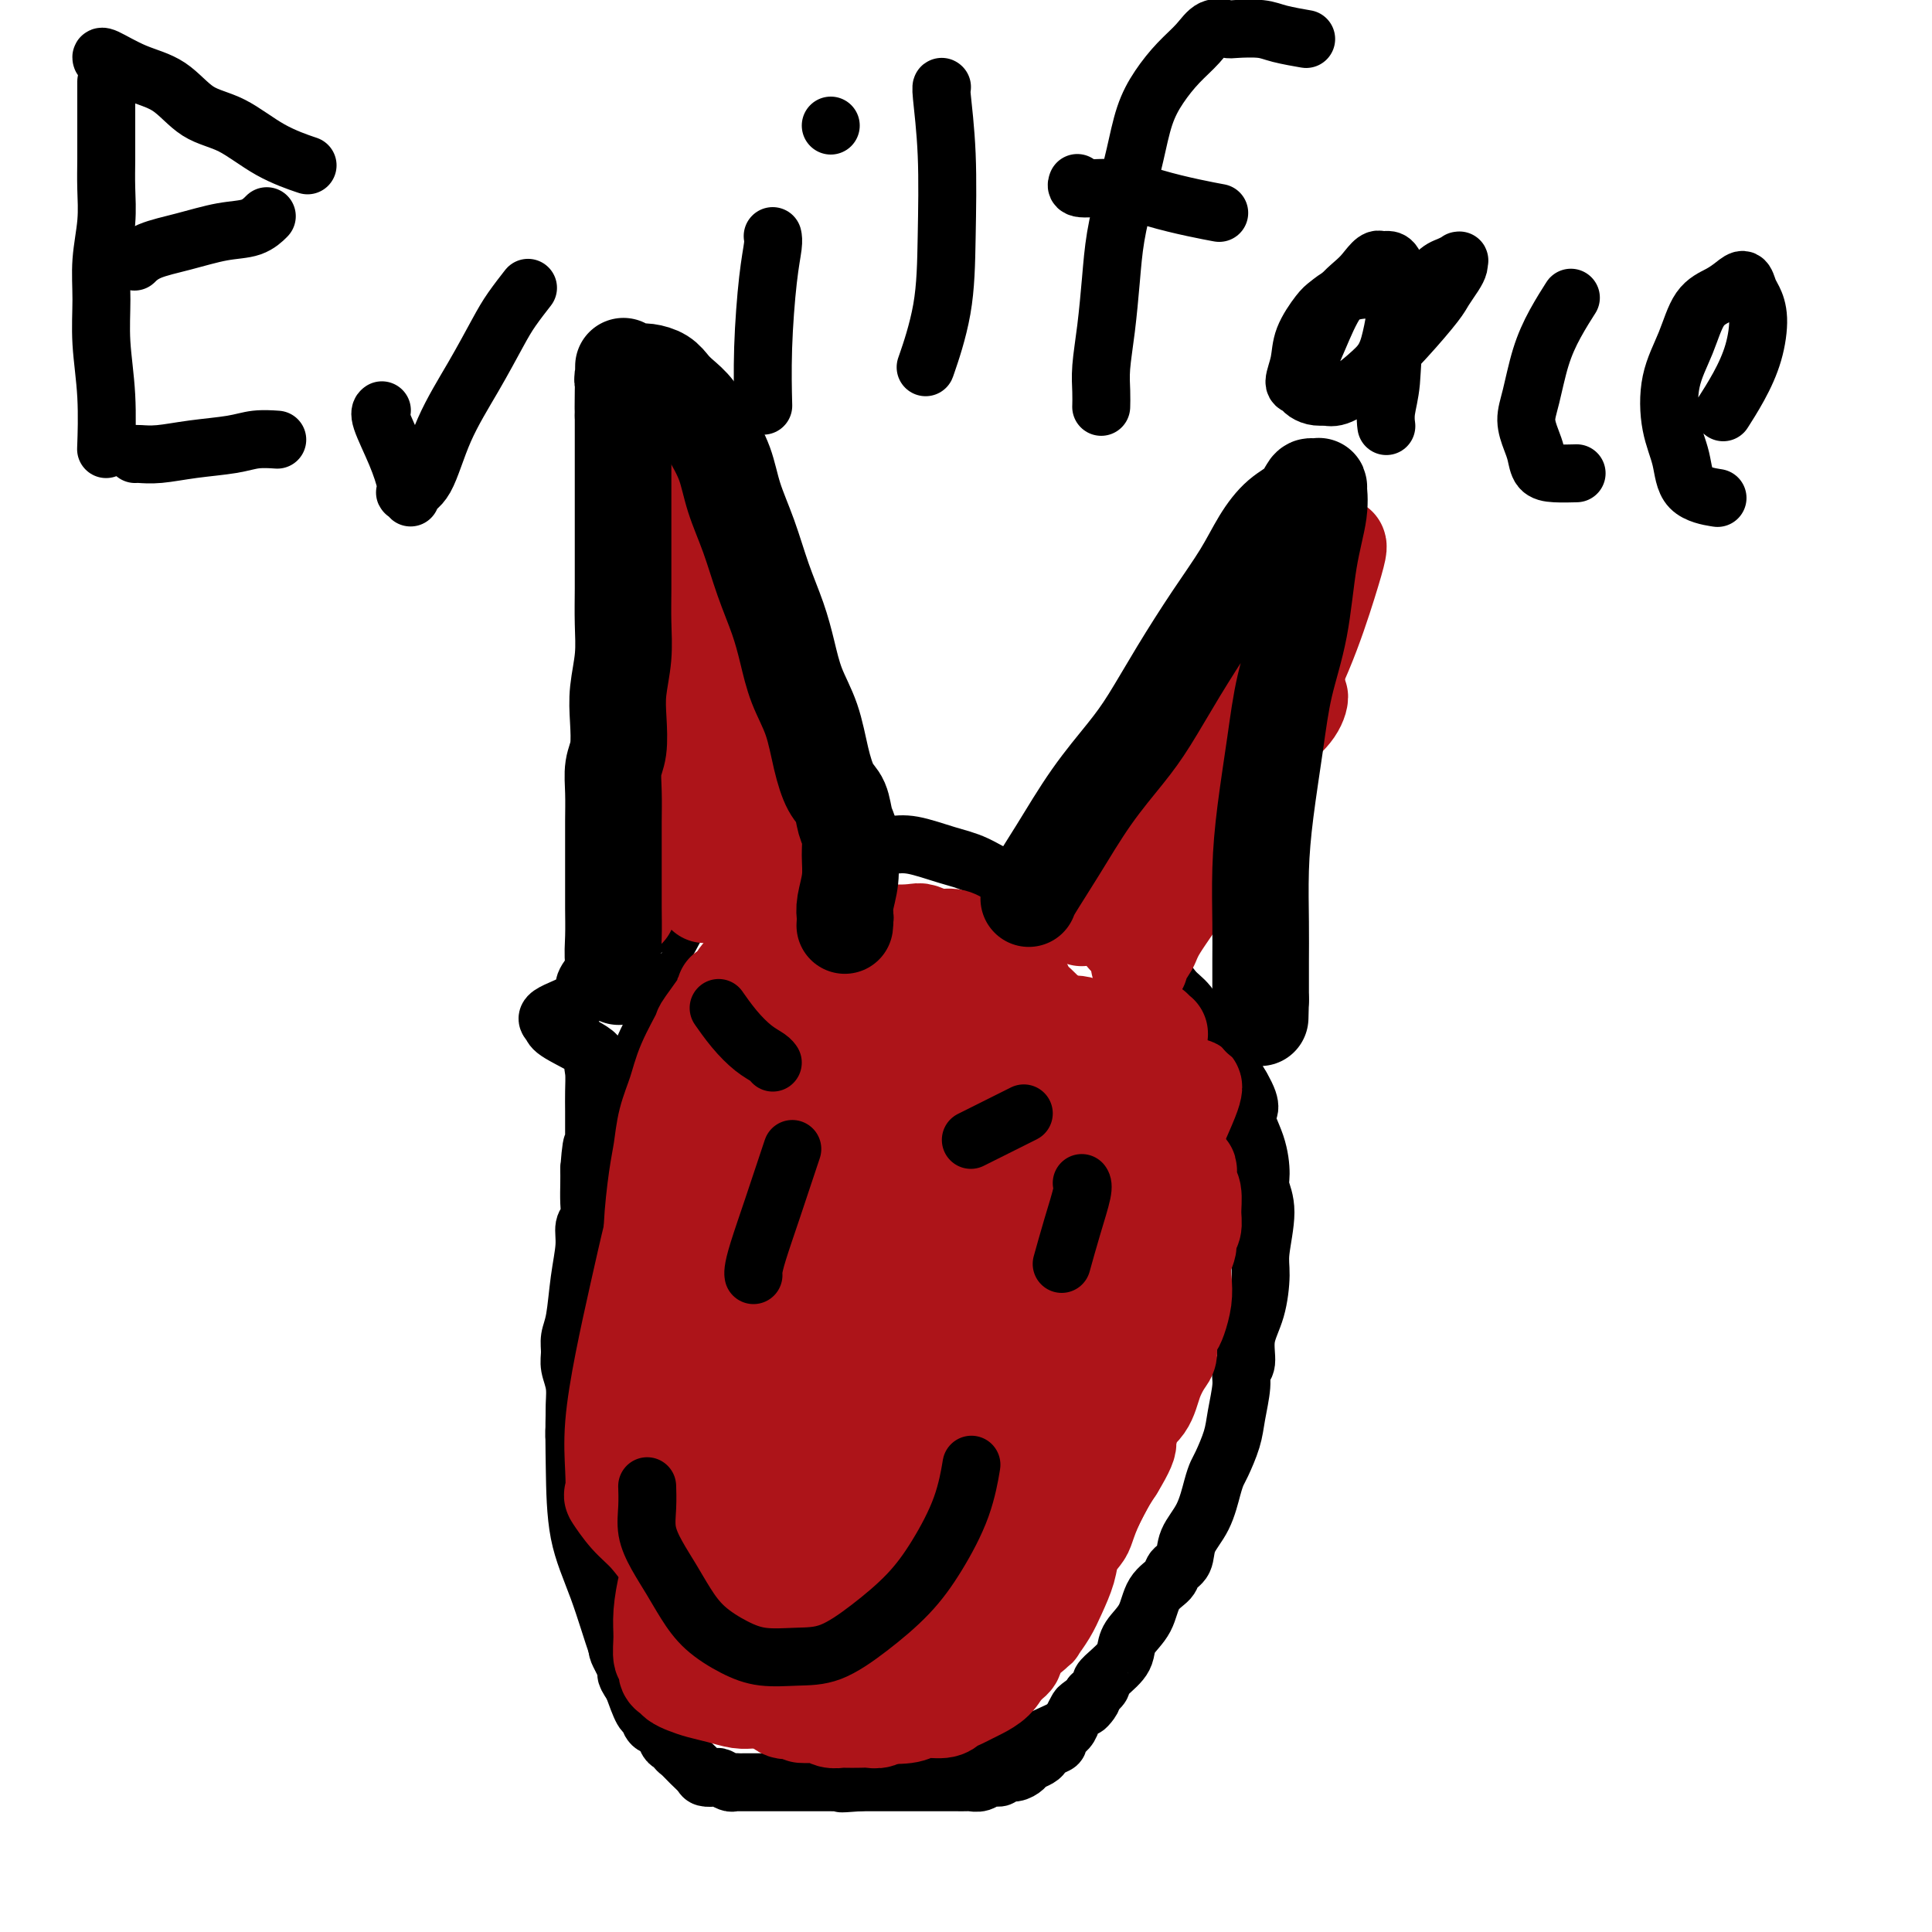
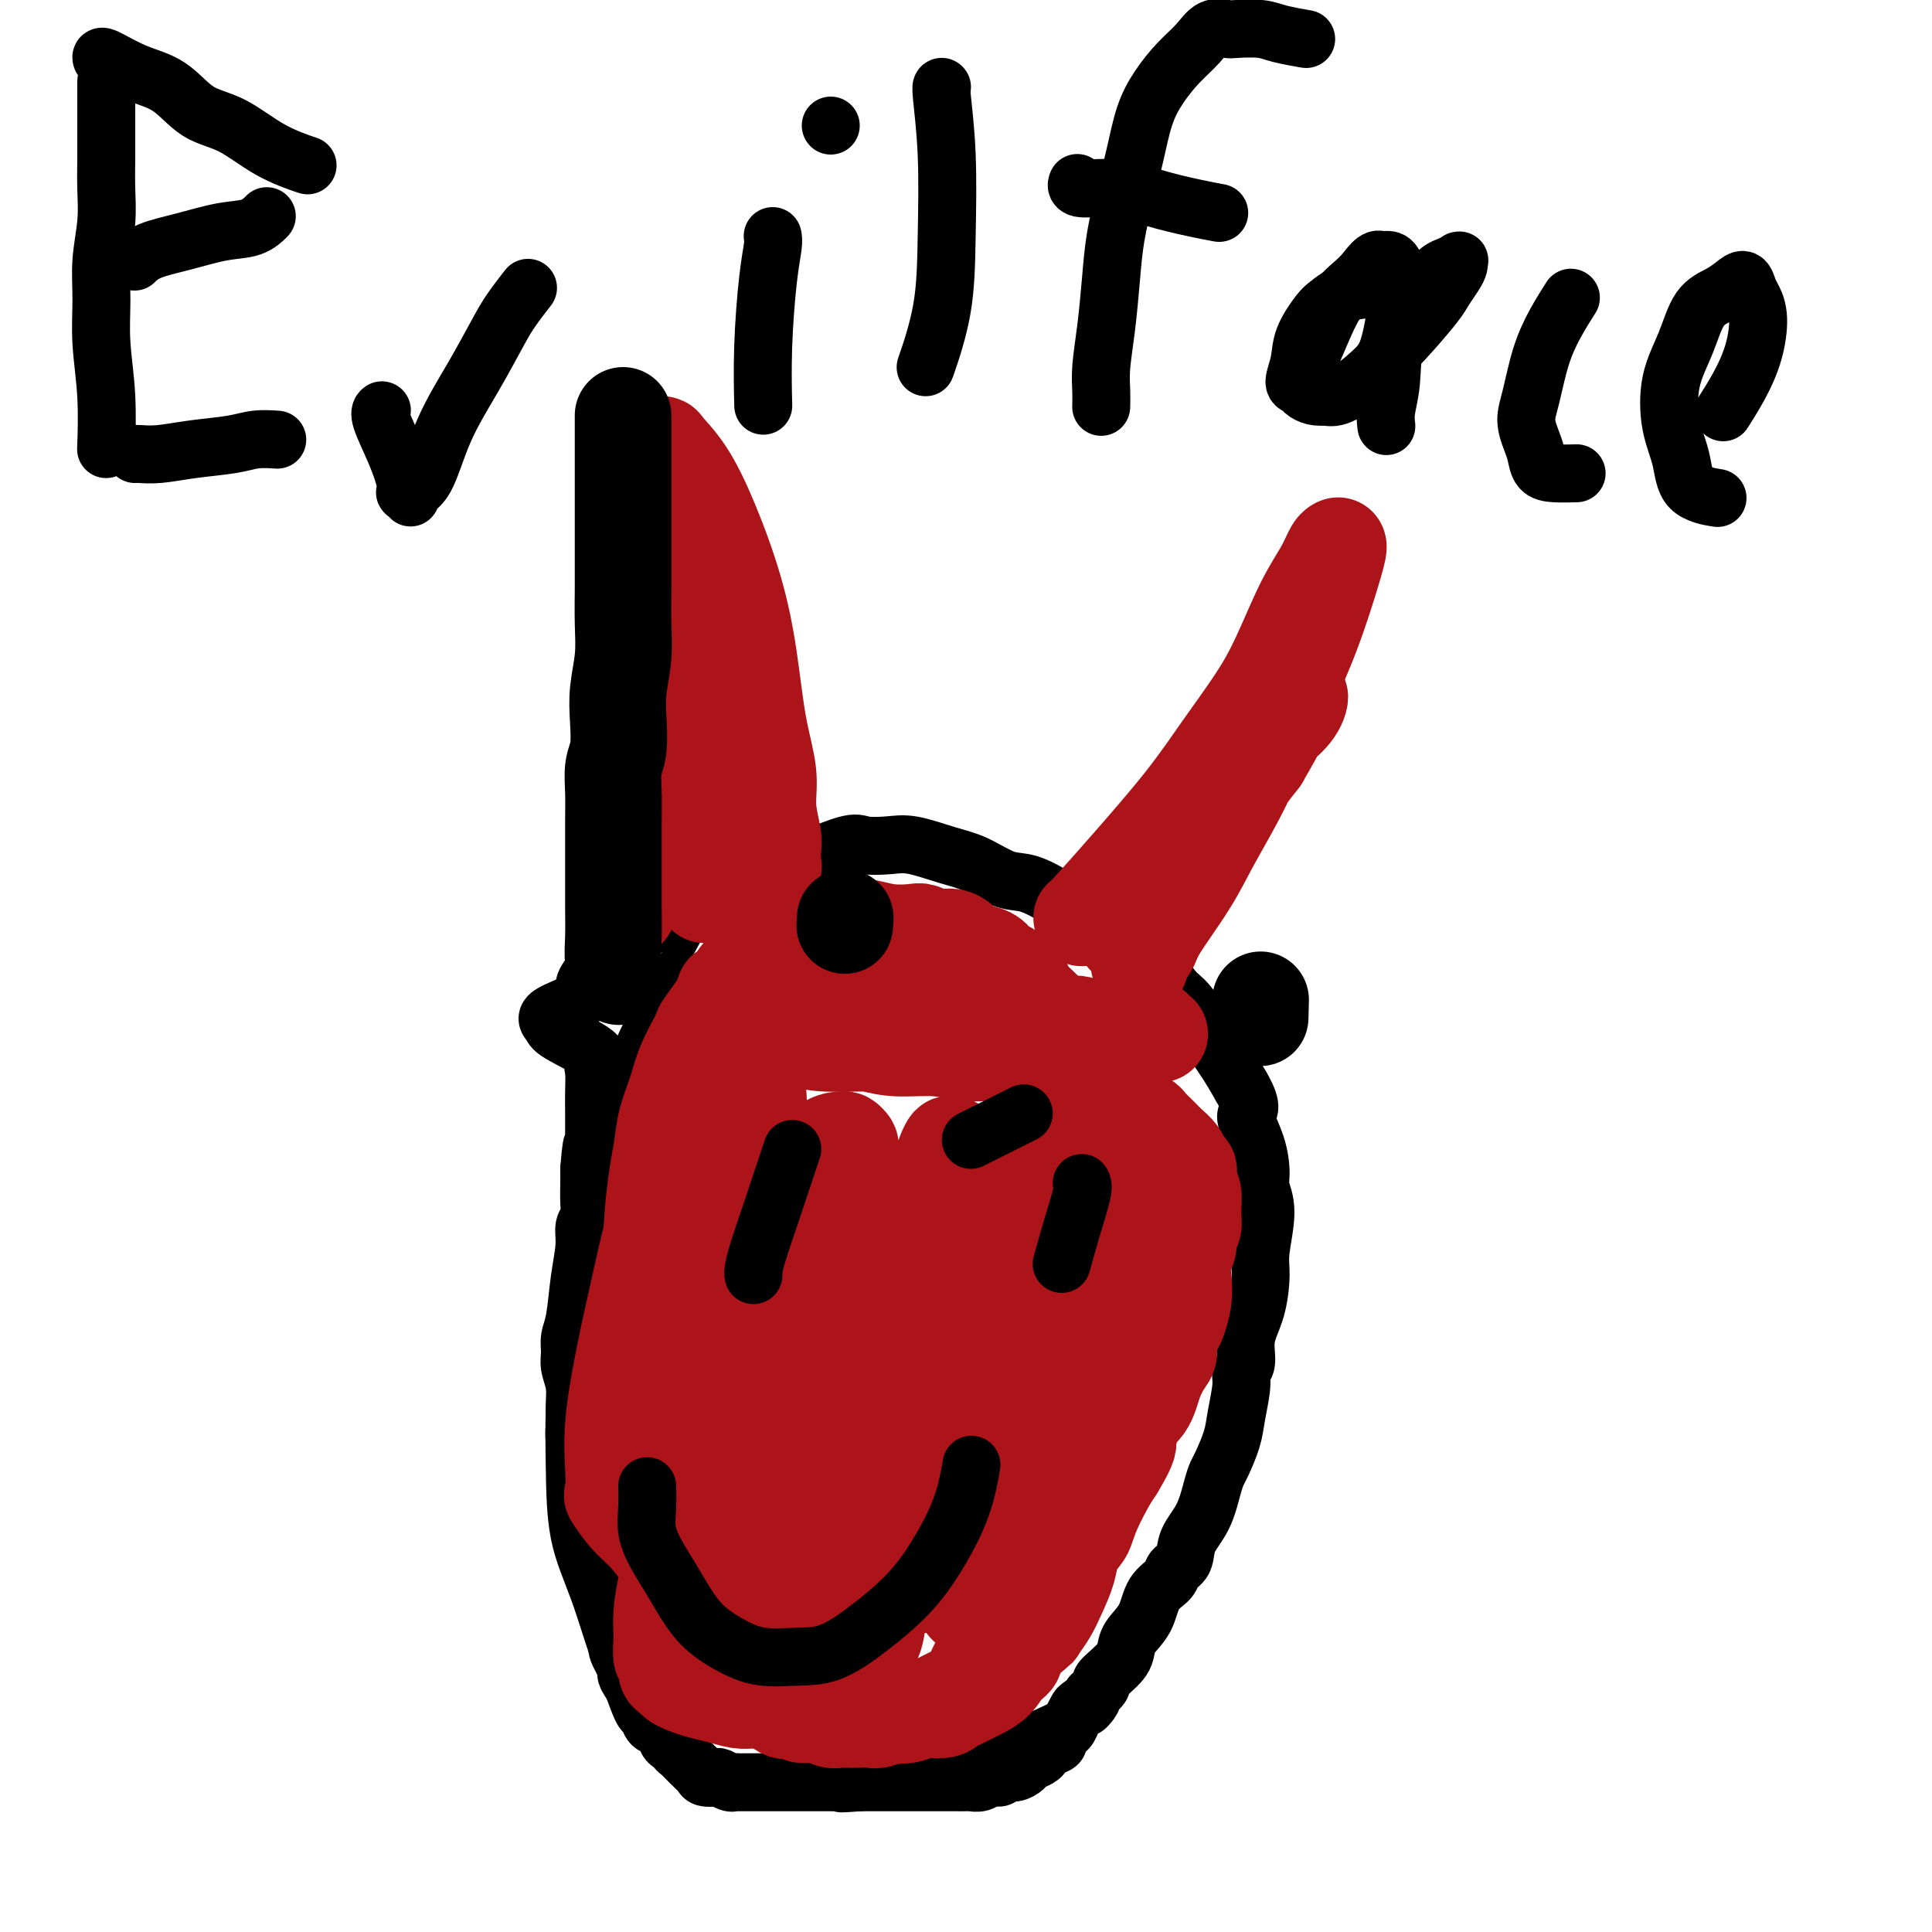
<svg xmlns="http://www.w3.org/2000/svg" viewBox="0 0 400 400" version="1.1">
  <g fill="none" stroke="#000000" stroke-width="6" stroke-linecap="round" stroke-linejoin="round">
    <path d="M158,181c-0.008,0.002 -0.017,0.005 0,0c0.017,-0.005 0.059,-0.017 0,0c-0.059,0.017 -0.221,0.064 0,0c0.221,-0.064 0.823,-0.238 0,0c-0.823,0.238 -3.072,0.888 -5,2c-1.928,1.112 -3.535,2.685 -5,4c-1.465,1.315 -2.789,2.371 -4,4c-1.211,1.629 -2.309,3.831 -4,7c-1.691,3.169 -3.976,7.305 -6,11c-2.024,3.695 -3.789,6.951 -5,11c-1.211,4.049 -1.869,8.893 -3,13c-1.131,4.107 -2.734,7.477 -4,12c-1.266,4.523 -2.195,10.201 -3,15c-0.805,4.799 -1.486,8.721 -2,14c-0.514,5.279 -0.861,11.915 -1,17c-0.139,5.085 -0.070,8.618 0,13c0.070,4.382 0.140,9.612 1,14c0.860,4.388 2.510,7.933 4,12c1.490,4.067 2.822,8.654 4,12c1.178,3.346 2.204,5.450 4,8c1.796,2.550 4.363,5.545 7,8c2.637,2.455 5.344,4.369 8,6c2.656,1.631 5.261,2.979 8,4c2.739,1.021 5.612,1.716 9,2c3.388,0.284 7.291,0.156 11,0c3.709,-0.156 7.223,-0.340 11,-1c3.777,-0.660 7.816,-1.795 11,-3c3.184,-1.205 5.511,-2.478 9,-4c3.489,-1.522 8.140,-3.292 12,-5c3.860,-1.708 6.930,-3.354 10,-5" />
  </g>
  <g fill="none" stroke="#000000" stroke-width="12" stroke-linecap="round" stroke-linejoin="round">
    <path d="M157,183c0.000,-0.000 0.000,-0.000 0,0c-0.000,0.000 -0.000,0.000 0,0c0.000,-0.000 0.000,-0.000 0,0c-0.000,0.000 -0.000,0.000 0,0c0.000,-0.000 0.000,-0.000 0,0c-0.000,0.000 -0.001,0.001 0,0c0.001,-0.001 0.004,-0.002 0,0c-0.004,0.002 -0.016,0.007 0,0c0.016,-0.007 0.060,-0.027 0,0c-0.060,0.027 -0.223,0.102 0,0c0.223,-0.102 0.832,-0.381 2,-1c1.168,-0.619 2.897,-1.579 6,-3c3.103,-1.421 7.581,-3.303 10,-4c2.419,-0.697 2.777,-0.210 4,0c1.223,0.210 3.309,0.144 5,0c1.691,-0.144 2.985,-0.367 5,0c2.015,0.367 4.751,1.322 7,2c2.249,0.678 4.012,1.078 6,2c1.988,0.922 4.201,2.367 6,3c1.799,0.633 3.186,0.454 5,1c1.814,0.546 4.057,1.817 6,3c1.943,1.183 3.588,2.278 5,3c1.412,0.722 2.593,1.072 4,2c1.407,0.928 3.040,2.434 5,4c1.960,1.566 4.247,3.191 6,5c1.753,1.809 2.973,3.802 4,5c1.027,1.198 1.863,1.599 3,3c1.137,1.401 2.575,3.800 4,6c1.425,2.200 2.836,4.200 4,6c1.164,1.800 2.082,3.400 3,5" />
    <path d="M257,225c2.907,4.950 1.176,4.827 1,6c-0.176,1.173 1.203,3.644 2,6c0.797,2.356 1.013,4.598 1,6c-0.013,1.402 -0.254,1.963 0,3c0.254,1.037 1.002,2.551 1,5c-0.002,2.449 -0.756,5.833 -1,8c-0.244,2.167 0.022,3.119 0,5c-0.022,1.881 -0.331,4.692 -1,7c-0.669,2.308 -1.699,4.112 -2,6c-0.301,1.888 0.128,3.861 0,5c-0.128,1.139 -0.811,1.443 -1,2c-0.189,0.557 0.118,1.367 0,3c-0.118,1.633 -0.661,4.090 -1,6c-0.339,1.910 -0.474,3.273 -1,5c-0.526,1.727 -1.444,3.819 -2,5c-0.556,1.181 -0.750,1.450 -1,2c-0.250,0.550 -0.558,1.379 -1,3c-0.442,1.621 -1.020,4.034 -2,6c-0.980,1.966 -2.364,3.487 -3,5c-0.636,1.513 -0.525,3.020 -1,4c-0.475,0.980 -1.535,1.434 -2,2c-0.465,0.566 -0.334,1.243 -1,2c-0.666,0.757 -2.128,1.592 -3,3c-0.872,1.408 -1.153,3.388 -2,5c-0.847,1.612 -2.259,2.856 -3,4c-0.741,1.144 -0.810,2.190 -1,3c-0.190,0.810 -0.501,1.386 -1,2c-0.499,0.614 -1.185,1.268 -2,2c-0.815,0.732 -1.758,1.543 -2,2c-0.242,0.457 0.217,0.559 0,1c-0.217,0.441 -1.108,1.220 -2,2" />
    <path d="M226,351c-2.830,4.507 -0.406,1.774 0,1c0.406,-0.774 -1.206,0.412 -2,1c-0.794,0.588 -0.771,0.577 -1,1c-0.229,0.423 -0.709,1.279 -1,2c-0.291,0.721 -0.393,1.306 -1,2c-0.607,0.694 -1.720,1.495 -2,2c-0.280,0.505 0.272,0.713 0,1c-0.272,0.287 -1.367,0.654 -2,1c-0.633,0.346 -0.802,0.671 -1,1c-0.198,0.329 -0.424,0.661 -1,1c-0.576,0.339 -1.501,0.683 -2,1c-0.499,0.317 -0.570,0.606 -1,1c-0.430,0.394 -1.217,0.894 -2,1c-0.783,0.106 -1.562,-0.182 -2,0c-0.438,0.182 -0.536,0.833 -1,1c-0.464,0.167 -1.293,-0.151 -2,0c-0.707,0.151 -1.291,0.773 -2,1c-0.709,0.227 -1.542,0.061 -2,0c-0.458,-0.061 -0.542,-0.016 -1,0c-0.458,0.016 -1.291,0.004 -2,0c-0.709,-0.004 -1.293,-0.001 -2,0c-0.707,0.001 -1.537,0.000 -2,0c-0.463,-0.000 -0.560,-0.000 -1,0c-0.440,0.000 -1.224,0.000 -2,0c-0.776,-0.000 -1.546,-0.000 -2,0c-0.454,0.000 -0.593,0.000 -1,0c-0.407,-0.000 -1.081,-0.000 -2,0c-0.919,0.000 -2.081,0.000 -3,0c-0.919,-0.000 -1.594,-0.000 -2,0c-0.406,0.000 -0.545,0.000 -1,0c-0.455,-0.000 -1.228,-0.000 -2,0" />
    <path d="M178,369c-5.904,0.464 -3.665,0.124 -3,0c0.665,-0.124 -0.246,-0.033 -1,0c-0.754,0.033 -1.353,0.009 -2,0c-0.647,-0.009 -1.342,-0.002 -2,0c-0.658,0.002 -1.278,0.001 -2,0c-0.722,-0.001 -1.545,-0.000 -2,0c-0.455,0.000 -0.541,0.000 -1,0c-0.459,-0.000 -1.292,-0.000 -2,0c-0.708,0.000 -1.293,-0.000 -2,0c-0.707,0.000 -1.537,0.000 -2,0c-0.463,-0.000 -0.558,-0.000 -1,0c-0.442,0.000 -1.231,0.001 -2,0c-0.769,-0.001 -1.520,-0.004 -2,0c-0.480,0.004 -0.691,0.015 -1,0c-0.309,-0.015 -0.717,-0.056 -1,0c-0.283,0.056 -0.442,0.209 -1,0c-0.558,-0.209 -1.514,-0.780 -2,-1c-0.486,-0.220 -0.501,-0.090 -1,0c-0.499,0.090 -1.483,0.141 -2,0c-0.517,-0.141 -0.569,-0.472 -1,-1c-0.431,-0.528 -1.243,-1.251 -2,-2c-0.757,-0.749 -1.460,-1.523 -2,-2c-0.540,-0.477 -0.917,-0.657 -1,-1c-0.083,-0.343 0.129,-0.850 0,-1c-0.129,-0.150 -0.598,0.057 -1,0c-0.402,-0.057 -0.737,-0.380 -1,-1c-0.263,-0.620 -0.454,-1.539 -1,-2c-0.546,-0.461 -1.445,-0.464 -2,-1c-0.555,-0.536 -0.765,-1.606 -1,-2c-0.235,-0.394 -0.496,-0.113 -1,-1c-0.504,-0.887 -1.252,-2.944 -2,-5" />
    <path d="M131,349c-2.268,-3.246 -0.937,-2.360 -1,-3c-0.063,-0.640 -1.521,-2.806 -2,-4c-0.479,-1.194 0.022,-1.416 0,-2c-0.022,-0.584 -0.566,-1.530 -1,-3c-0.434,-1.470 -0.756,-3.462 -1,-5c-0.244,-1.538 -0.409,-2.621 -1,-4c-0.591,-1.379 -1.609,-3.055 -2,-4c-0.391,-0.945 -0.157,-1.159 0,-2c0.157,-0.841 0.235,-2.309 0,-3c-0.235,-0.691 -0.785,-0.604 -1,-1c-0.215,-0.396 -0.096,-1.275 0,-2c0.096,-0.725 0.170,-1.296 0,-2c-0.170,-0.704 -0.585,-1.542 -1,-3c-0.415,-1.458 -0.829,-3.535 -1,-5c-0.171,-1.465 -0.099,-2.319 0,-3c0.099,-0.681 0.224,-1.189 0,-2c-0.224,-0.811 -0.796,-1.925 -1,-3c-0.204,-1.075 -0.040,-2.111 0,-3c0.040,-0.889 -0.043,-1.631 0,-3c0.043,-1.369 0.211,-3.367 0,-5c-0.211,-1.633 -0.800,-2.903 -1,-4c-0.200,-1.097 -0.011,-2.022 0,-3c0.011,-0.978 -0.156,-2.009 0,-3c0.156,-0.991 0.634,-1.941 1,-4c0.366,-2.059 0.620,-5.225 1,-8c0.380,-2.775 0.886,-5.159 1,-7c0.114,-1.841 -0.166,-3.140 0,-4c0.166,-0.860 0.776,-1.282 1,-2c0.224,-0.718 0.060,-1.732 0,-3c-0.060,-1.268 -0.017,-2.791 0,-4c0.017,-1.209 0.009,-2.105 0,-3" />
    <path d="M122,242c0.691,-9.009 0.917,-3.531 1,-2c0.083,1.531 0.022,-0.884 0,-2c-0.022,-1.116 -0.006,-0.934 0,-1c0.006,-0.066 0.001,-0.379 0,-1c-0.001,-0.621 0.000,-1.549 0,-2c-0.000,-0.451 -0.002,-0.425 0,-1c0.002,-0.575 0.007,-1.752 0,-3c-0.007,-1.248 -0.027,-2.568 0,-4c0.027,-1.432 0.100,-2.974 0,-4c-0.100,-1.026 -0.372,-1.534 0,-2c0.372,-0.466 1.390,-0.890 0,-2c-1.390,-1.110 -5.187,-2.905 -7,-4c-1.813,-1.095 -1.643,-1.490 -2,-2c-0.357,-0.510 -1.242,-1.134 0,-2c1.242,-0.866 4.611,-1.974 6,-3c1.389,-1.026 0.797,-1.970 1,-3c0.203,-1.030 1.200,-2.146 2,-3c0.800,-0.854 1.403,-1.444 2,-2c0.597,-0.556 1.188,-1.077 2,-2c0.812,-0.923 1.844,-2.250 3,-3c1.156,-0.750 2.434,-0.925 4,-2c1.566,-1.075 3.419,-3.051 5,-5c1.581,-1.949 2.889,-3.871 4,-5c1.111,-1.129 2.026,-1.464 3,-2c0.974,-0.536 2.006,-1.273 3,-2c0.994,-0.727 1.950,-1.446 3,-2c1.050,-0.554 2.193,-0.944 3,-1c0.807,-0.056 1.278,0.222 2,0c0.722,-0.222 1.694,-0.944 2,-1c0.306,-0.056 -0.056,0.556 0,1c0.056,0.444 0.528,0.722 1,1" />
    <path d="M160,176c1.333,0.000 0.667,0.000 0,0" />
  </g>
  <g fill="none" stroke="#AD1419" stroke-width="20" stroke-linecap="round" stroke-linejoin="round">
    <path d="M175,264c0.021,-0.041 0.043,-0.082 0,0c-0.043,0.082 -0.149,0.287 0,0c0.149,-0.287 0.553,-1.066 0,0c-0.553,1.066 -2.065,3.976 -3,8c-0.935,4.024 -1.295,9.162 -2,15c-0.705,5.838 -1.755,12.377 -2,18c-0.245,5.623 0.314,10.329 1,15c0.686,4.671 1.498,9.307 2,13c0.502,3.693 0.694,6.444 1,8c0.306,1.556 0.727,1.917 1,2c0.273,0.083 0.397,-0.110 1,0c0.603,0.110 1.683,0.524 3,-1c1.317,-1.524 2.870,-4.987 5,-9c2.130,-4.013 4.837,-8.575 7,-14c2.163,-5.425 3.781,-11.713 5,-17c1.219,-5.287 2.039,-9.573 3,-15c0.961,-5.427 2.061,-11.994 3,-17c0.939,-5.006 1.715,-8.449 2,-11c0.285,-2.551 0.078,-4.208 0,-5c-0.078,-0.792 -0.026,-0.719 0,-1c0.026,-0.281 0.028,-0.915 0,-1c-0.028,-0.085 -0.085,0.379 -1,2c-0.915,1.621 -2.686,4.398 -5,9c-2.314,4.602 -5.170,11.030 -8,17c-2.830,5.970 -5.634,11.481 -8,17c-2.366,5.519 -4.294,11.045 -6,15c-1.706,3.955 -3.189,6.338 -4,8c-0.811,1.662 -0.949,2.601 -1,3c-0.051,0.399 -0.015,0.257 0,0c0.015,-0.257 0.007,-0.628 0,-1" />
    <path d="M169,322c-4.861,8.808 -0.515,-3.172 2,-10c2.515,-6.828 3.199,-8.503 6,-17c2.801,-8.497 7.717,-23.817 10,-31c2.283,-7.183 1.931,-6.229 3,-9c1.069,-2.771 3.559,-9.266 5,-13c1.441,-3.734 1.833,-4.707 2,-5c0.167,-0.293 0.110,0.093 0,0c-0.110,-0.093 -0.274,-0.664 -1,1c-0.726,1.664 -2.014,5.564 -4,11c-1.986,5.436 -4.668,12.407 -8,20c-3.332,7.593 -7.313,15.809 -11,23c-3.687,7.191 -7.080,13.356 -10,19c-2.920,5.644 -5.367,10.766 -7,14c-1.633,3.234 -2.452,4.580 -3,5c-0.548,0.420 -0.826,-0.086 -1,0c-0.174,0.086 -0.245,0.762 0,-1c0.245,-1.762 0.807,-5.963 2,-11c1.193,-5.037 3.017,-10.909 5,-17c1.983,-6.091 4.125,-12.399 6,-18c1.875,-5.601 3.484,-10.495 5,-16c1.516,-5.505 2.939,-11.623 4,-16c1.061,-4.377 1.760,-7.015 2,-9c0.240,-1.985 0.019,-3.316 0,-4c-0.019,-0.684 0.163,-0.719 0,-1c-0.163,-0.281 -0.670,-0.808 -1,-1c-0.330,-0.192 -0.481,-0.048 -1,0c-0.519,0.048 -1.404,-0.001 -3,1c-1.596,1.001 -3.902,3.052 -6,5c-2.098,1.948 -3.988,3.794 -6,6c-2.012,2.206 -4.146,4.773 -6,7c-1.854,2.227 -3.427,4.113 -5,6" />
    <path d="M148,261c-4.036,4.564 -2.625,3.974 -3,5c-0.375,1.026 -2.535,3.667 -4,6c-1.465,2.333 -2.235,4.359 -3,6c-0.765,1.641 -1.525,2.896 -2,4c-0.475,1.104 -0.664,2.056 -1,3c-0.336,0.944 -0.819,1.881 -1,3c-0.181,1.119 -0.060,2.419 0,4c0.060,1.581 0.058,3.441 0,5c-0.058,1.559 -0.174,2.815 0,4c0.174,1.185 0.638,2.298 1,3c0.362,0.702 0.623,0.992 1,2c0.377,1.008 0.871,2.734 1,4c0.129,1.266 -0.107,2.071 0,3c0.107,0.929 0.556,1.982 1,3c0.444,1.018 0.882,2.001 1,3c0.118,0.999 -0.086,2.012 0,3c0.086,0.988 0.461,1.949 1,3c0.539,1.051 1.243,2.193 2,4c0.757,1.807 1.568,4.280 2,6c0.432,1.720 0.486,2.688 1,4c0.514,1.312 1.488,2.967 2,4c0.512,1.033 0.563,1.442 1,2c0.437,0.558 1.259,1.264 2,2c0.741,0.736 1.402,1.502 2,2c0.598,0.498 1.133,0.730 2,1c0.867,0.270 2.067,0.580 3,1c0.933,0.420 1.598,0.949 2,1c0.402,0.051 0.541,-0.378 1,0c0.459,0.378 1.239,1.563 2,2c0.761,0.437 1.503,0.125 2,0c0.497,-0.125 0.748,-0.062 1,0" />
    <path d="M165,354c2.142,0.996 0.998,0.985 1,1c0.002,0.015 1.150,0.057 2,0c0.850,-0.057 1.400,-0.211 2,0c0.600,0.211 1.249,0.788 2,1c0.751,0.212 1.605,0.058 2,0c0.395,-0.058 0.332,-0.020 1,0c0.668,0.020 2.066,0.020 3,0c0.934,-0.020 1.405,-0.062 2,0c0.595,0.062 1.313,0.228 2,0c0.687,-0.228 1.343,-0.849 2,-1c0.657,-0.151 1.317,0.167 2,0c0.683,-0.167 1.390,-0.818 2,-1c0.610,-0.182 1.122,0.106 2,0c0.878,-0.106 2.122,-0.607 3,-1c0.878,-0.393 1.389,-0.679 2,-1c0.611,-0.321 1.323,-0.678 2,-1c0.677,-0.322 1.320,-0.609 2,-1c0.680,-0.391 1.399,-0.885 2,-2c0.601,-1.115 1.085,-2.851 2,-4c0.915,-1.149 2.261,-1.710 3,-2c0.739,-0.290 0.872,-0.309 1,-1c0.128,-0.691 0.250,-2.055 1,-3c0.750,-0.945 2.126,-1.473 3,-2c0.874,-0.527 1.246,-1.055 2,-2c0.754,-0.945 1.892,-2.308 3,-4c1.108,-1.692 2.187,-3.712 3,-5c0.813,-1.288 1.362,-1.845 2,-3c0.638,-1.155 1.367,-2.907 2,-4c0.633,-1.093 1.170,-1.525 2,-3c0.830,-1.475 1.951,-3.993 3,-6c1.049,-2.007 2.024,-3.504 3,-5" />
    <path d="M231,304c4.735,-7.781 1.572,-5.235 1,-5c-0.572,0.235 1.447,-1.842 2,-3c0.553,-1.158 -0.359,-1.397 0,-2c0.359,-0.603 1.990,-1.569 3,-3c1.010,-1.431 1.398,-3.328 2,-5c0.602,-1.672 1.418,-3.118 2,-4c0.582,-0.882 0.930,-1.201 1,-2c0.070,-0.799 -0.139,-2.078 0,-3c0.139,-0.922 0.625,-1.485 1,-2c0.375,-0.515 0.641,-0.981 1,-2c0.359,-1.019 0.813,-2.591 1,-4c0.187,-1.409 0.106,-2.656 0,-4c-0.106,-1.344 -0.239,-2.784 0,-4c0.239,-1.216 0.850,-2.206 1,-3c0.150,-0.794 -0.160,-1.392 0,-2c0.160,-0.608 0.789,-1.227 1,-2c0.211,-0.773 0.005,-1.699 0,-3c-0.005,-1.301 0.192,-2.978 0,-4c-0.192,-1.022 -0.771,-1.390 -1,-2c-0.229,-0.610 -0.106,-1.462 0,-2c0.106,-0.538 0.194,-0.763 0,-1c-0.194,-0.237 -0.672,-0.487 -1,-1c-0.328,-0.513 -0.507,-1.290 -1,-2c-0.493,-0.710 -1.301,-1.354 -2,-2c-0.699,-0.646 -1.291,-1.293 -2,-2c-0.709,-0.707 -1.537,-1.473 -2,-2c-0.463,-0.527 -0.560,-0.815 -1,-1c-0.440,-0.185 -1.221,-0.266 -2,-1c-0.779,-0.734 -1.556,-2.121 -2,-3c-0.444,-0.879 -0.555,-1.251 -1,-2c-0.445,-0.749 -1.222,-1.874 -2,-3" />
    <path d="M230,223c-3.068,-3.808 -2.239,-1.327 -2,-1c0.239,0.327 -0.111,-1.499 -1,-3c-0.889,-1.501 -2.318,-2.679 -3,-3c-0.682,-0.321 -0.616,0.213 -1,0c-0.384,-0.213 -1.219,-1.173 -2,-2c-0.781,-0.827 -1.508,-1.519 -2,-2c-0.492,-0.481 -0.748,-0.749 -1,-1c-0.252,-0.251 -0.501,-0.486 -1,-1c-0.499,-0.514 -1.250,-1.308 -2,-2c-0.750,-0.692 -1.500,-1.284 -2,-2c-0.500,-0.716 -0.752,-1.558 -1,-2c-0.248,-0.442 -0.493,-0.486 -1,-1c-0.507,-0.514 -1.278,-1.500 -2,-2c-0.722,-0.500 -1.397,-0.515 -2,-1c-0.603,-0.485 -1.133,-1.440 -2,-2c-0.867,-0.560 -2.069,-0.723 -3,-1c-0.931,-0.277 -1.591,-0.666 -2,-1c-0.409,-0.334 -0.568,-0.612 -1,-1c-0.432,-0.388 -1.135,-0.888 -2,-1c-0.865,-0.112 -1.890,0.162 -3,0c-1.110,-0.162 -2.306,-0.761 -3,-1c-0.694,-0.239 -0.885,-0.117 -2,0c-1.115,0.117 -3.154,0.230 -5,0c-1.846,-0.230 -3.501,-0.803 -5,-1c-1.499,-0.197 -2.843,-0.020 -4,0c-1.157,0.020 -2.127,-0.119 -3,0c-0.873,0.119 -1.648,0.496 -3,1c-1.352,0.504 -3.280,1.135 -5,2c-1.720,0.865 -3.232,1.964 -5,3c-1.768,1.036 -3.791,2.010 -5,3c-1.209,0.990 -1.605,1.995 -2,3" />
    <path d="M152,204c-3.309,1.957 -1.582,0.850 -2,2c-0.418,1.150 -2.980,4.557 -4,6c-1.020,1.443 -0.497,0.924 -1,2c-0.503,1.076 -2.032,3.749 -3,6c-0.968,2.251 -1.373,4.080 -2,6c-0.627,1.920 -1.474,3.929 -2,6c-0.526,2.071 -0.730,4.203 -1,6c-0.270,1.797 -0.606,3.259 -1,6c-0.394,2.741 -0.848,6.761 -1,10c-0.152,3.239 -0.003,5.698 0,9c0.003,3.302 -0.139,7.448 0,10c0.139,2.552 0.558,3.511 1,5c0.442,1.489 0.905,3.510 1,5c0.095,1.490 -0.180,2.451 0,3c0.180,0.549 0.813,0.688 1,1c0.187,0.312 -0.072,0.799 0,1c0.072,0.201 0.477,0.118 1,0c0.523,-0.118 1.166,-0.270 2,-1c0.834,-0.730 1.859,-2.038 3,-4c1.141,-1.962 2.396,-4.578 4,-8c1.604,-3.422 3.555,-7.650 5,-11c1.445,-3.350 2.384,-5.820 3,-9c0.616,-3.180 0.908,-7.069 1,-10c0.092,-2.931 -0.017,-4.905 0,-8c0.017,-3.095 0.160,-7.313 0,-10c-0.160,-2.687 -0.622,-3.844 -1,-5c-0.378,-1.156 -0.670,-2.313 -1,-3c-0.330,-0.687 -0.697,-0.906 -1,-1c-0.303,-0.094 -0.543,-0.064 -1,0c-0.457,0.064 -1.131,0.161 -2,1c-0.869,0.839 -1.935,2.419 -3,4" />
    <path d="M148,223c-2.238,2.351 -4.332,6.230 -6,10c-1.668,3.770 -2.910,7.433 -4,11c-1.090,3.567 -2.030,7.040 -3,11c-0.970,3.960 -1.972,8.407 -3,13c-1.028,4.593 -2.081,9.333 -3,14c-0.919,4.667 -1.702,9.263 -2,13c-0.298,3.737 -0.110,6.616 0,9c0.110,2.384 0.144,4.273 0,5c-0.144,0.727 -0.464,0.291 0,1c0.464,0.709 1.714,2.564 3,4c1.286,1.436 2.609,2.452 4,4c1.391,1.548 2.852,3.629 4,5c1.148,1.371 1.984,2.032 3,3c1.016,0.968 2.212,2.242 4,4c1.788,1.758 4.169,4.001 6,6c1.831,1.999 3.111,3.754 4,5c0.889,1.246 1.387,1.984 2,3c0.613,1.016 1.341,2.310 2,3c0.659,0.690 1.249,0.775 2,1c0.751,0.225 1.664,0.591 2,1c0.336,0.409 0.094,0.863 1,1c0.906,0.137 2.961,-0.042 4,0c1.039,0.042 1.062,0.306 2,0c0.938,-0.306 2.791,-1.183 4,-2c1.209,-0.817 1.772,-1.575 3,-3c1.228,-1.425 3.119,-3.516 4,-6c0.881,-2.484 0.753,-5.359 1,-8c0.247,-2.641 0.870,-5.048 1,-8c0.130,-2.952 -0.234,-6.449 -1,-10c-0.766,-3.551 -1.933,-7.158 -3,-10c-1.067,-2.842 -2.033,-4.921 -3,-7" />
    <path d="M176,296c-1.479,-3.982 -2.177,-5.439 -4,-8c-1.823,-2.561 -4.770,-6.228 -6,-8c-1.230,-1.772 -0.745,-1.649 -1,-2c-0.255,-0.351 -1.252,-1.175 -2,-2c-0.748,-0.825 -1.246,-1.651 -2,-2c-0.754,-0.349 -1.763,-0.220 -3,0c-1.237,0.220 -2.700,0.530 -4,2c-1.300,1.470 -2.436,4.100 -4,8c-1.564,3.900 -3.555,9.070 -5,13c-1.445,3.930 -2.343,6.620 -3,10c-0.657,3.380 -1.072,7.451 -1,10c0.072,2.549 0.629,3.576 1,6c0.371,2.424 0.554,6.246 1,9c0.446,2.754 1.154,4.439 2,6c0.846,1.561 1.829,2.996 3,4c1.171,1.004 2.531,1.575 4,2c1.469,0.425 3.049,0.702 5,0c1.951,-0.702 4.275,-2.384 6,-4c1.725,-1.616 2.851,-3.166 4,-5c1.149,-1.834 2.321,-3.953 3,-6c0.679,-2.047 0.866,-4.022 1,-6c0.134,-1.978 0.215,-3.959 0,-6c-0.215,-2.041 -0.728,-4.143 -1,-6c-0.272,-1.857 -0.305,-3.468 -1,-5c-0.695,-1.532 -2.051,-2.984 -3,-4c-0.949,-1.016 -1.490,-1.594 -2,-2c-0.510,-0.406 -0.987,-0.639 -2,-1c-1.013,-0.361 -2.560,-0.849 -4,-1c-1.440,-0.151 -2.772,0.036 -4,1c-1.228,0.964 -2.351,2.704 -4,5c-1.649,2.296 -3.825,5.148 -6,8" />
    <path d="M144,312c-3.023,3.702 -3.580,5.956 -4,8c-0.420,2.044 -0.702,3.879 -1,5c-0.298,1.121 -0.612,1.528 -1,3c-0.388,1.472 -0.851,4.009 -1,6c-0.149,1.991 0.016,3.437 0,5c-0.016,1.563 -0.212,3.245 0,4c0.212,0.755 0.833,0.583 1,1c0.167,0.417 -0.119,1.421 0,2c0.119,0.579 0.642,0.732 1,1c0.358,0.268 0.550,0.650 1,1c0.450,0.350 1.158,0.668 2,1c0.842,0.332 1.817,0.678 3,1c1.183,0.322 2.574,0.622 4,1c1.426,0.378 2.888,0.836 4,1c1.112,0.164 1.875,0.034 3,0c1.125,-0.034 2.610,0.030 4,0c1.390,-0.030 2.683,-0.152 4,0c1.317,0.152 2.657,0.580 4,1c1.343,0.420 2.688,0.832 4,1c1.312,0.168 2.590,0.094 4,0c1.410,-0.094 2.952,-0.206 4,0c1.048,0.206 1.604,0.732 3,1c1.396,0.268 3.634,0.279 5,0c1.366,-0.279 1.861,-0.848 3,-1c1.139,-0.152 2.923,0.115 4,0c1.077,-0.115 1.447,-0.610 2,-1c0.553,-0.390 1.289,-0.673 2,-1c0.711,-0.327 1.397,-0.696 2,-1c0.603,-0.304 1.124,-0.543 2,-1c0.876,-0.457 2.107,-1.130 3,-2c0.893,-0.870 1.446,-1.935 2,-3" />
    <path d="M208,345c3.314,-1.990 1.597,-1.966 2,-3c0.403,-1.034 2.924,-3.126 4,-4c1.076,-0.874 0.707,-0.530 1,-1c0.293,-0.470 1.248,-1.754 2,-3c0.752,-1.246 1.300,-2.453 2,-4c0.700,-1.547 1.551,-3.433 2,-5c0.449,-1.567 0.495,-2.813 1,-4c0.505,-1.187 1.469,-2.314 2,-3c0.531,-0.686 0.630,-0.932 1,-2c0.370,-1.068 1.012,-2.957 2,-5c0.988,-2.043 2.321,-4.240 3,-6c0.679,-1.760 0.704,-3.085 1,-4c0.296,-0.915 0.863,-1.421 1,-2c0.137,-0.579 -0.156,-1.230 0,-2c0.156,-0.770 0.760,-1.660 1,-3c0.240,-1.340 0.117,-3.132 0,-5c-0.117,-1.868 -0.227,-3.814 0,-6c0.227,-2.186 0.792,-4.612 1,-6c0.208,-1.388 0.060,-1.738 0,-3c-0.060,-1.262 -0.030,-3.437 0,-5c0.030,-1.563 0.061,-2.515 0,-4c-0.061,-1.485 -0.216,-3.505 0,-5c0.216,-1.495 0.801,-2.467 1,-3c0.199,-0.533 0.012,-0.627 0,-2c-0.012,-1.373 0.152,-4.024 0,-6c-0.152,-1.976 -0.621,-3.278 -1,-5c-0.379,-1.722 -0.668,-3.865 -1,-5c-0.332,-1.135 -0.708,-1.263 -1,-2c-0.292,-0.737 -0.502,-2.083 -1,-3c-0.498,-0.917 -1.285,-1.405 -2,-2c-0.715,-0.595 -1.357,-1.298 -2,-2" />
    <path d="M227,230c-1.674,-3.142 -1.858,-1.496 -2,-1c-0.142,0.496 -0.241,-0.158 -1,0c-0.759,0.158 -2.177,1.127 -4,3c-1.823,1.873 -4.049,4.648 -6,9c-1.951,4.352 -3.625,10.279 -5,16c-1.375,5.721 -2.449,11.236 -3,17c-0.551,5.764 -0.578,11.778 -1,18c-0.422,6.222 -1.237,12.651 -2,18c-0.763,5.349 -1.472,9.618 -2,13c-0.528,3.382 -0.874,5.877 -1,7c-0.126,1.123 -0.030,0.873 0,1c0.030,0.127 -0.004,0.631 0,1c0.004,0.369 0.048,0.604 0,0c-0.048,-0.604 -0.187,-2.046 0,-5c0.187,-2.954 0.701,-7.419 2,-13c1.299,-5.581 3.381,-12.278 5,-18c1.619,-5.722 2.773,-10.471 4,-15c1.227,-4.529 2.527,-8.840 4,-12c1.473,-3.160 3.119,-5.171 4,-7c0.881,-1.829 0.995,-3.476 1,-4c0.005,-0.524 -0.101,0.074 0,0c0.101,-0.074 0.408,-0.821 0,0c-0.408,0.821 -1.531,3.210 -3,7c-1.469,3.790 -3.283,8.981 -6,15c-2.717,6.019 -6.336,12.867 -9,19c-2.664,6.133 -4.374,11.552 -6,16c-1.626,4.448 -3.168,7.924 -4,10c-0.832,2.076 -0.955,2.752 -1,3c-0.045,0.248 -0.012,0.067 0,0c0.012,-0.067 0.003,-0.019 1,-2c0.997,-1.981 2.998,-5.990 5,-10" />
    <path d="M197,316c2.053,-4.314 4.185,-9.099 8,-17c3.815,-7.901 9.313,-18.918 12,-24c2.687,-5.082 2.565,-4.229 3,-5c0.435,-0.771 1.429,-3.166 2,-4c0.571,-0.834 0.720,-0.107 1,0c0.280,0.107 0.693,-0.405 1,0c0.307,0.405 0.509,1.728 0,5c-0.509,3.272 -1.729,8.494 -3,14c-1.271,5.506 -2.593,11.297 -4,16c-1.407,4.703 -2.899,8.318 -4,11c-1.101,2.682 -1.811,4.432 -2,5c-0.189,0.568 0.144,-0.045 0,0c-0.144,0.045 -0.763,0.749 -1,0c-0.237,-0.749 -0.092,-2.952 0,-6c0.092,-3.048 0.130,-6.942 1,-12c0.870,-5.058 2.573,-11.279 4,-16c1.427,-4.721 2.580,-7.941 4,-11c1.420,-3.059 3.108,-5.958 4,-8c0.892,-2.042 0.989,-3.227 1,-4c0.011,-0.773 -0.063,-1.135 0,-1c0.063,0.135 0.262,0.766 0,1c-0.262,0.234 -0.985,0.071 -2,2c-1.015,1.929 -2.321,5.950 -4,11c-1.679,5.050 -3.732,11.130 -5,16c-1.268,4.870 -1.752,8.530 -2,11c-0.248,2.470 -0.260,3.748 0,4c0.260,0.252 0.791,-0.524 1,-1c0.209,-0.476 0.097,-0.653 1,-2c0.903,-1.347 2.820,-3.863 5,-8c2.180,-4.137 4.623,-9.896 7,-16c2.377,-6.104 4.689,-12.552 7,-19" />
-     <path d="M232,258c4.789,-10.592 6.261,-14.072 8,-18c1.739,-3.928 3.747,-8.303 5,-11c1.253,-2.697 1.753,-3.714 2,-4c0.247,-0.286 0.240,0.160 0,1c-0.240,0.840 -0.713,2.076 -2,5c-1.287,2.924 -3.389,7.538 -6,14c-2.611,6.462 -5.732,14.771 -9,22c-3.268,7.229 -6.684,13.377 -10,20c-3.316,6.623 -6.533,13.722 -10,20c-3.467,6.278 -7.184,11.736 -10,16c-2.816,4.264 -4.733,7.332 -6,9c-1.267,1.668 -1.886,1.934 -2,2c-0.114,0.066 0.278,-0.067 0,0c-0.278,0.067 -1.225,0.335 -1,-1c0.225,-1.335 1.623,-4.273 3,-8c1.377,-3.727 2.732,-8.243 5,-14c2.268,-5.757 5.448,-12.756 8,-19c2.552,-6.244 4.478,-11.733 7,-17c2.522,-5.267 5.642,-10.311 8,-15c2.358,-4.689 3.953,-9.022 5,-12c1.047,-2.978 1.545,-4.599 2,-6c0.455,-1.401 0.866,-2.580 1,-3c0.134,-0.420 -0.008,-0.082 0,0c0.008,0.082 0.167,-0.093 0,0c-0.167,0.093 -0.659,0.454 -2,2c-1.341,1.546 -3.529,4.277 -6,8c-2.471,3.723 -5.223,8.440 -8,13c-2.777,4.560 -5.579,8.965 -7,12c-1.421,3.035 -1.459,4.702 -2,6c-0.541,1.298 -1.583,2.228 -2,3c-0.417,0.772 -0.208,1.386 0,2" />
    <path d="M203,285c-4.193,7.151 -1.177,2.027 0,0c1.177,-2.027 0.515,-0.959 1,-3c0.485,-2.041 2.116,-7.193 4,-12c1.884,-4.807 4.019,-9.268 6,-14c1.981,-4.732 3.807,-9.733 5,-13c1.193,-3.267 1.752,-4.800 2,-7c0.248,-2.200 0.184,-5.067 0,-7c-0.184,-1.933 -0.487,-2.934 -1,-4c-0.513,-1.066 -1.235,-2.199 -2,-3c-0.765,-0.801 -1.571,-1.272 -3,-2c-1.429,-0.728 -3.479,-1.714 -6,-2c-2.521,-0.286 -5.511,0.130 -8,0c-2.489,-0.130 -4.475,-0.804 -7,-1c-2.525,-0.196 -5.587,0.087 -8,0c-2.413,-0.087 -4.175,-0.545 -6,-1c-1.825,-0.455 -3.711,-0.907 -5,-1c-1.289,-0.093 -1.981,0.171 -3,0c-1.019,-0.171 -2.364,-0.779 -3,-1c-0.636,-0.221 -0.562,-0.057 -1,0c-0.438,0.057 -1.388,0.005 -2,0c-0.612,-0.005 -0.884,0.037 -1,0c-0.116,-0.037 -0.075,-0.152 0,0c0.075,0.152 0.183,0.570 1,1c0.817,0.430 2.344,0.873 5,1c2.656,0.127 6.441,-0.061 10,0c3.559,0.061 6.891,0.370 10,0c3.109,-0.370 5.996,-1.420 8,-2c2.004,-0.580 3.125,-0.692 4,-1c0.875,-0.308 1.505,-0.814 2,-1c0.495,-0.186 0.856,-0.053 1,0c0.144,0.053 0.072,0.027 0,0" />
-     <path d="M206,212c2.432,-0.606 1.011,-0.122 0,0c-1.011,0.122 -1.611,-0.119 -3,0c-1.389,0.119 -3.565,0.599 -7,1c-3.435,0.401 -8.128,0.724 -12,1c-3.872,0.276 -6.921,0.504 -9,1c-2.079,0.496 -3.187,1.259 -4,2c-0.813,0.741 -1.332,1.461 -2,2c-0.668,0.539 -1.486,0.896 -2,2c-0.514,1.104 -0.724,2.954 -1,4c-0.276,1.046 -0.616,1.288 0,2c0.616,0.712 2.189,1.894 4,3c1.811,1.106 3.861,2.135 6,3c2.139,0.865 4.369,1.565 7,2c2.631,0.435 5.663,0.605 8,0c2.337,-0.605 3.978,-1.986 6,-3c2.022,-1.014 4.423,-1.661 6,-3c1.577,-1.339 2.329,-3.369 3,-5c0.671,-1.631 1.259,-2.862 2,-4c0.741,-1.138 1.634,-2.181 2,-3c0.366,-0.819 0.203,-1.413 0,-2c-0.203,-0.587 -0.447,-1.168 -1,-2c-0.553,-0.832 -1.415,-1.914 -3,-3c-1.585,-1.086 -3.894,-2.175 -6,-3c-2.106,-0.825 -4.011,-1.385 -6,-2c-1.989,-0.615 -4.064,-1.285 -6,-2c-1.936,-0.715 -3.735,-1.474 -5,-2c-1.265,-0.526 -1.996,-0.818 -3,-1c-1.004,-0.182 -2.279,-0.255 -3,0c-0.721,0.255 -0.886,0.838 -1,1c-0.114,0.162 -0.175,-0.097 0,0c0.175,0.097 0.588,0.548 1,1" />
    <path d="M177,202c-0.395,0.589 0.118,1.060 3,2c2.882,0.940 8.134,2.347 11,3c2.866,0.653 3.345,0.552 5,1c1.655,0.448 4.485,1.444 7,2c2.515,0.556 4.715,0.671 7,1c2.285,0.329 4.657,0.873 7,1c2.343,0.127 4.659,-0.163 6,0c1.341,0.163 1.707,0.780 3,1c1.293,0.220 3.513,0.045 5,0c1.487,-0.045 2.240,0.041 3,0c0.760,-0.041 1.528,-0.207 2,0c0.472,0.207 0.649,0.788 1,1c0.351,0.212 0.878,0.057 1,0c0.122,-0.057 -0.160,-0.015 0,0c0.160,0.015 0.761,0.004 1,0c0.239,-0.004 0.117,-0.001 0,0c-0.117,0.001 -0.228,0.000 0,0c0.228,-0.000 0.794,0.001 1,0c0.206,-0.001 0.051,-0.004 0,0c-0.051,0.004 0.000,0.015 0,0c-0.000,-0.015 -0.052,-0.056 0,0c0.052,0.056 0.206,0.207 0,0c-0.206,-0.207 -0.773,-0.774 -1,-1c-0.227,-0.226 -0.113,-0.113 0,0" />
    <path d="M130,188c0.017,-0.083 0.034,-0.166 0,0c-0.034,0.166 -0.118,0.579 0,0c0.118,-0.579 0.438,-2.152 1,-5c0.562,-2.848 1.366,-6.973 2,-11c0.634,-4.027 1.097,-7.956 1,-12c-0.097,-4.044 -0.755,-8.202 -1,-12c-0.245,-3.798 -0.076,-7.235 0,-12c0.076,-4.765 0.059,-10.859 0,-16c-0.059,-5.141 -0.161,-9.329 0,-13c0.161,-3.671 0.587,-6.826 1,-9c0.413,-2.174 0.815,-3.366 1,-4c0.185,-0.634 0.152,-0.708 0,-1c-0.152,-0.292 -0.422,-0.802 0,-1c0.422,-0.198 1.537,-0.085 2,0c0.463,0.085 0.274,0.144 1,1c0.726,0.856 2.368,2.511 4,5c1.632,2.489 3.254,5.812 5,10c1.746,4.188 3.616,9.241 5,14c1.384,4.759 2.284,9.225 3,14c0.716,4.775 1.250,9.858 2,14c0.750,4.142 1.718,7.342 2,10c0.282,2.658 -0.120,4.774 0,7c0.120,2.226 0.764,4.563 1,6c0.236,1.437 0.065,1.974 0,3c-0.065,1.026 -0.023,2.540 0,3c0.023,0.460 0.025,-0.134 0,0c-0.025,0.134 -0.079,0.995 0,1c0.079,0.005 0.290,-0.845 0,-1c-0.290,-0.155 -1.083,0.384 -2,-1c-0.917,-1.384 -1.959,-4.692 -3,-8" />
    <path d="M155,170c-1.774,-3.374 -3.709,-7.307 -5,-11c-1.291,-3.693 -1.939,-7.144 -3,-12c-1.061,-4.856 -2.537,-11.118 -3,-14c-0.463,-2.882 0.086,-2.384 0,-3c-0.086,-0.616 -0.807,-2.346 -1,-3c-0.193,-0.654 0.144,-0.233 0,0c-0.144,0.233 -0.768,0.278 -1,0c-0.232,-0.278 -0.073,-0.879 0,0c0.073,0.879 0.061,3.237 0,6c-0.061,2.763 -0.170,5.929 0,10c0.170,4.071 0.620,9.045 1,13c0.380,3.955 0.691,6.891 1,10c0.309,3.109 0.618,6.390 1,9c0.382,2.610 0.838,4.548 1,6c0.162,1.452 0.030,2.417 0,3c-0.030,0.583 0.044,0.785 0,1c-0.044,0.215 -0.204,0.442 0,0c0.204,-0.442 0.773,-1.555 1,-2c0.227,-0.445 0.114,-0.223 0,0" />
    <path d="M224,190c-0.004,0.003 -0.009,0.006 0,0c0.009,-0.006 0.030,-0.020 0,0c-0.030,0.020 -0.111,0.075 0,0c0.111,-0.075 0.412,-0.278 2,-2c1.588,-1.722 4.461,-4.962 8,-9c3.539,-4.038 7.744,-8.875 11,-13c3.256,-4.125 5.561,-7.537 8,-11c2.439,-3.463 5.010,-6.977 7,-10c1.990,-3.023 3.399,-5.556 5,-9c1.601,-3.444 3.395,-7.798 5,-11c1.605,-3.202 3.019,-5.251 4,-7c0.981,-1.749 1.527,-3.199 2,-4c0.473,-0.801 0.874,-0.952 1,-1c0.126,-0.048 -0.023,0.008 0,0c0.023,-0.008 0.217,-0.079 0,1c-0.217,1.079 -0.844,3.307 -2,7c-1.156,3.693 -2.841,8.850 -5,14c-2.159,5.150 -4.792,10.293 -7,15c-2.208,4.707 -3.991,8.979 -6,13c-2.009,4.021 -4.245,7.792 -6,11c-1.755,3.208 -3.030,5.855 -5,9c-1.970,3.145 -4.634,6.789 -6,9c-1.366,2.211 -1.434,2.988 -2,4c-0.566,1.012 -1.629,2.260 -2,3c-0.371,0.740 -0.051,0.971 0,1c0.051,0.029 -0.166,-0.144 0,-1c0.166,-0.856 0.715,-2.394 2,-5c1.285,-2.606 3.308,-6.278 6,-11c2.692,-4.722 6.055,-10.492 9,-15c2.945,-4.508 5.473,-7.754 8,-11" />
    <path d="M261,157c4.615,-7.957 3.651,-6.851 4,-7c0.349,-0.149 2.011,-1.555 3,-3c0.989,-1.445 1.305,-2.929 1,-3c-0.305,-0.071 -1.231,1.273 -2,2c-0.769,0.727 -1.380,0.839 -3,3c-1.620,2.161 -4.248,6.373 -8,11c-3.752,4.627 -8.627,9.671 -12,14c-3.373,4.329 -5.244,7.944 -7,11c-1.756,3.056 -3.396,5.554 -4,7c-0.604,1.446 -0.173,1.842 0,2c0.173,0.158 0.086,0.079 0,0" />
  </g>
  <g fill="none" stroke="#000000" stroke-width="20" stroke-linecap="round" stroke-linejoin="round">
    <path d="M128,202c-0.000,-0.000 -0.000,-0.001 0,0c0.000,0.001 0.001,0.002 0,0c-0.001,-0.002 -0.004,-0.008 0,0c0.004,0.008 0.015,0.031 0,0c-0.015,-0.031 -0.057,-0.114 0,0c0.057,0.114 0.211,0.425 0,0c-0.211,-0.425 -0.789,-1.586 -1,-3c-0.211,-1.414 -0.057,-3.080 0,-5c0.057,-1.920 0.015,-4.094 0,-6c-0.015,-1.906 -0.004,-3.545 0,-5c0.004,-1.455 0.000,-2.728 0,-4c-0.000,-1.272 0.004,-2.543 0,-4c-0.004,-1.457 -0.015,-3.098 0,-5c0.015,-1.902 0.056,-4.064 0,-6c-0.056,-1.936 -0.207,-3.646 0,-5c0.207,-1.354 0.774,-2.352 1,-4c0.226,-1.648 0.113,-3.948 0,-6c-0.113,-2.052 -0.226,-3.857 0,-6c0.226,-2.143 0.793,-4.623 1,-7c0.207,-2.377 0.056,-4.651 0,-7c-0.056,-2.349 -0.015,-4.772 0,-7c0.015,-2.228 0.004,-4.263 0,-6c-0.004,-1.737 -0.001,-3.178 0,-5c0.001,-1.822 0.000,-4.024 0,-6c-0.000,-1.976 -0.000,-3.726 0,-5c0.000,-1.274 0.000,-2.071 0,-3c-0.000,-0.929 -0.000,-1.991 0,-3c0.000,-1.009 0.000,-1.964 0,-3c-0.000,-1.036 -0.000,-2.153 0,-3c0.000,-0.847 0.000,-1.423 0,-2" />
-     <path d="M129,86c0.156,-18.533 0.046,-6.864 0,-3c-0.046,3.864 -0.027,-0.075 0,-2c0.027,-1.925 0.063,-1.836 0,-2c-0.063,-0.164 -0.225,-0.580 0,-1c0.225,-0.420 0.836,-0.845 1,-1c0.164,-0.155 -0.118,-0.039 0,0c0.118,0.039 0.637,0.003 1,0c0.363,-0.003 0.572,0.029 1,0c0.428,-0.029 1.076,-0.120 2,0c0.924,0.120 2.123,0.449 3,1c0.877,0.551 1.432,1.324 2,2c0.568,0.676 1.148,1.255 2,2c0.852,0.745 1.974,1.655 3,3c1.026,1.345 1.954,3.126 3,5c1.046,1.874 2.209,3.840 3,6c0.791,2.160 1.209,4.515 2,7c0.791,2.485 1.954,5.100 3,8c1.046,2.900 1.975,6.085 3,9c1.025,2.915 2.147,5.558 3,8c0.853,2.442 1.435,4.681 2,7c0.565,2.319 1.111,4.716 2,7c0.889,2.284 2.122,4.453 3,7c0.878,2.547 1.402,5.472 2,8c0.598,2.528 1.270,4.661 2,6c0.730,1.339 1.517,1.886 2,3c0.483,1.114 0.662,2.794 1,4c0.338,1.206 0.837,1.936 1,3c0.163,1.064 -0.008,2.460 0,4c0.008,1.540 0.194,3.222 0,5c-0.194,1.778 -0.770,3.651 -1,5c-0.230,1.349 -0.115,2.175 0,3" />
    <path d="M175,190c-0.167,2.833 -0.083,1.417 0,0" />
-     <path d="M213,186c0.000,-0.001 0.000,-0.002 0,0c-0.000,0.002 -0.001,0.008 0,0c0.001,-0.008 0.003,-0.028 0,0c-0.003,0.028 -0.010,0.105 0,0c0.010,-0.105 0.038,-0.393 1,-2c0.962,-1.607 2.860,-4.532 5,-8c2.140,-3.468 4.524,-7.477 7,-11c2.476,-3.523 5.043,-6.558 7,-9c1.957,-2.442 3.303,-4.291 5,-7c1.697,-2.709 3.744,-6.280 6,-10c2.256,-3.720 4.719,-7.590 7,-11c2.281,-3.410 4.380,-6.361 6,-9c1.620,-2.639 2.763,-4.966 4,-7c1.237,-2.034 2.570,-3.774 4,-5c1.430,-1.226 2.957,-1.940 4,-3c1.043,-1.060 1.602,-2.468 2,-3c0.398,-0.532 0.636,-0.187 1,0c0.364,0.187 0.853,0.215 1,0c0.147,-0.215 -0.047,-0.674 0,0c0.047,0.674 0.336,2.480 0,5c-0.336,2.520 -1.298,5.755 -2,10c-0.702,4.245 -1.144,9.502 -2,14c-0.856,4.498 -2.124,8.238 -3,12c-0.876,3.762 -1.359,7.546 -2,12c-0.641,4.454 -1.440,9.577 -2,14c-0.560,4.423 -0.882,8.144 -1,12c-0.118,3.856 -0.032,7.846 0,11c0.032,3.154 0.009,5.473 0,8c-0.009,2.527 -0.005,5.264 0,8" />
    <path d="M261,207c-0.167,6.500 -0.083,3.250 0,0" />
  </g>
  <g fill="none" stroke="#000000" stroke-width="12" stroke-linecap="round" stroke-linejoin="round">
    <path d="M134,308c-0.001,-0.024 -0.002,-0.048 0,0c0.002,0.048 0.006,0.168 0,0c-0.006,-0.168 -0.021,-0.622 0,0c0.021,0.622 0.077,2.321 0,4c-0.077,1.679 -0.287,3.337 0,5c0.287,1.663 1.072,3.331 2,5c0.928,1.669 1.999,3.341 3,5c1.001,1.659 1.932,3.306 3,5c1.068,1.694 2.274,3.434 4,5c1.726,1.566 3.970,2.956 6,4c2.030,1.044 3.844,1.741 6,2c2.156,0.259 4.655,0.079 7,0c2.345,-0.079 4.536,-0.057 7,-1c2.464,-0.943 5.200,-2.849 8,-5c2.800,-2.151 5.665,-4.546 8,-7c2.335,-2.454 4.141,-4.967 6,-8c1.859,-3.033 3.770,-6.586 5,-10c1.230,-3.414 1.780,-6.690 2,-8c0.220,-1.310 0.110,-0.655 0,0" />
    <path d="M164,238c0.003,-0.009 0.006,-0.019 0,0c-0.006,0.019 -0.022,0.066 0,0c0.022,-0.066 0.083,-0.246 0,0c-0.083,0.246 -0.309,0.917 -1,3c-0.691,2.083 -1.845,5.577 -3,9c-1.155,3.423 -2.310,6.773 -3,9c-0.690,2.227 -0.917,3.330 -1,4c-0.083,0.670 -0.024,0.906 0,1c0.024,0.094 0.012,0.047 0,0" />
    <path d="M224,245c0.012,0.019 0.024,0.038 0,0c-0.024,-0.038 -0.084,-0.132 0,0c0.084,0.132 0.311,0.489 0,2c-0.311,1.511 -1.161,4.176 -2,7c-0.839,2.824 -1.668,5.807 -2,7c-0.332,1.193 -0.166,0.597 0,0" />
-     <path d="M149,209c0.000,0.000 0.001,0.001 0,0c-0.001,-0.001 -0.002,-0.003 0,0c0.002,0.003 0.009,0.012 0,0c-0.009,-0.012 -0.032,-0.046 0,0c0.032,0.046 0.120,0.173 0,0c-0.120,-0.173 -0.449,-0.645 0,0c0.449,0.645 1.676,2.408 3,4c1.324,1.592 2.747,3.014 4,4c1.253,0.986 2.337,1.535 3,2c0.663,0.465 0.904,0.847 1,1c0.096,0.153 0.048,0.076 0,0" />
    <path d="M201,236c0.001,-0.000 0.002,-0.001 0,0c-0.002,0.001 -0.006,0.003 0,0c0.006,-0.003 0.022,-0.011 0,0c-0.022,0.011 -0.083,0.041 2,-1c2.083,-1.041 6.309,-3.155 8,-4c1.691,-0.845 0.845,-0.423 0,0" />
    <path d="M22,17c0.000,-0.000 0.000,-0.000 0,0c-0.000,0.000 -0.000,0.000 0,0c0.000,-0.000 0.000,-0.000 0,0c-0.000,0.000 -0.000,0.000 0,0c0.000,-0.000 0.000,-0.001 0,0c-0.000,0.001 -0.000,0.005 0,0c0.000,-0.005 0.000,-0.018 0,0c-0.000,0.018 -0.000,0.069 0,0c0.000,-0.069 0.000,-0.257 0,0c-0.000,0.257 -0.000,0.958 0,2c0.000,1.042 0.001,2.425 0,4c-0.001,1.575 -0.004,3.342 0,5c0.004,1.658 0.015,3.206 0,5c-0.015,1.794 -0.058,3.833 0,6c0.058,2.167 0.215,4.461 0,7c-0.215,2.539 -0.804,5.323 -1,8c-0.196,2.677 -0.000,5.248 0,8c0.000,2.752 -0.196,5.686 0,9c0.196,3.314 0.783,7.008 1,11c0.217,3.992 0.062,8.284 0,10c-0.062,1.716 -0.031,0.858 0,0" />
    <path d="M28,94c0.001,-0.000 0.001,-0.000 0,0c-0.001,0.000 -0.005,0.001 0,0c0.005,-0.001 0.017,-0.003 0,0c-0.017,0.003 -0.063,0.012 0,0c0.063,-0.012 0.234,-0.046 1,0c0.766,0.046 2.125,0.170 4,0c1.875,-0.170 4.265,-0.634 7,-1c2.735,-0.366 5.816,-0.634 8,-1c2.184,-0.366 3.473,-0.829 5,-1c1.527,-0.171 3.294,-0.049 4,0c0.706,0.049 0.353,0.024 0,0" />
    <path d="M28,54c0.003,-0.003 0.007,-0.007 0,0c-0.007,0.007 -0.024,0.024 0,0c0.024,-0.024 0.091,-0.091 0,0c-0.091,0.091 -0.338,0.338 0,0c0.338,-0.338 1.261,-1.261 3,-2c1.739,-0.739 4.295,-1.295 7,-2c2.705,-0.705 5.560,-1.560 8,-2c2.440,-0.440 4.465,-0.465 6,-1c1.535,-0.535 2.582,-1.582 3,-2c0.418,-0.418 0.209,-0.209 0,0" />
    <path d="M21,12c0.002,0.005 0.003,0.011 0,0c-0.003,-0.011 -0.011,-0.038 0,0c0.011,0.038 0.041,0.143 0,0c-0.041,-0.143 -0.152,-0.532 1,0c1.152,0.532 3.568,1.987 6,3c2.432,1.013 4.880,1.585 7,3c2.120,1.415 3.911,3.672 6,5c2.089,1.328 4.478,1.727 7,3c2.522,1.273 5.179,3.420 8,5c2.821,1.580 5.806,2.594 7,3c1.194,0.406 0.597,0.203 0,0" />
    <path d="M79,85c-0.000,0.000 -0.000,0.000 0,0c0.000,-0.000 0.001,-0.001 0,0c-0.001,0.001 -0.003,0.002 0,0c0.003,-0.002 0.010,-0.008 0,0c-0.010,0.008 -0.037,0.029 0,0c0.037,-0.029 0.140,-0.109 0,0c-0.140,0.109 -0.522,0.406 0,2c0.522,1.594 1.948,4.484 3,7c1.052,2.516 1.730,4.657 2,6c0.270,1.343 0.134,1.887 0,2c-0.134,0.113 -0.264,-0.205 0,0c0.264,0.205 0.922,0.933 1,1c0.078,0.067 -0.425,-0.526 0,-1c0.425,-0.474 1.779,-0.828 3,-3c1.221,-2.172 2.310,-6.162 4,-10c1.690,-3.838 3.980,-7.523 6,-11c2.020,-3.477 3.768,-6.746 5,-9c1.232,-2.254 1.947,-3.491 3,-5c1.053,-1.509 2.444,-3.288 3,-4c0.556,-0.712 0.278,-0.356 0,0" />
    <path d="M160,49c-0.022,-0.104 -0.044,-0.209 0,0c0.044,0.209 0.156,0.730 0,2c-0.156,1.270 -0.578,3.289 -1,7c-0.422,3.711 -0.844,9.115 -1,14c-0.156,4.885 -0.044,9.253 0,11c0.044,1.747 0.022,0.874 0,0" />
    <path d="M172,26c0.000,0.000 0.000,0.000 0,0c0.000,0.000 0.000,-0.000 0,0c0.000,0.000 0.000,0.000 0,0c0.000,0.000 0.000,0.000 0,0" />
    <path d="M195,18c-0.008,-0.007 -0.016,-0.014 0,0c0.016,0.014 0.056,0.048 0,0c-0.056,-0.048 -0.208,-0.179 0,2c0.208,2.179 0.777,6.670 1,12c0.223,5.330 0.101,11.501 0,17c-0.101,5.499 -0.181,10.327 -1,15c-0.819,4.673 -2.377,9.192 -3,11c-0.623,1.808 -0.312,0.904 0,0" />
    <path d="M270,8c0.000,0.000 0.000,0.000 0,0c-0.000,-0.000 -0.000,-0.000 0,0c0.000,0.000 0.000,0.000 0,0c-0.000,-0.000 -0.001,-0.000 0,0c0.001,0.000 0.005,0.001 0,0c-0.005,-0.001 -0.017,-0.003 0,0c0.017,0.003 0.065,0.011 0,0c-0.065,-0.011 -0.241,-0.042 0,0c0.241,0.042 0.900,0.155 0,0c-0.900,-0.155 -3.361,-0.580 -5,-1c-1.639,-0.420 -2.458,-0.836 -4,-1c-1.542,-0.164 -3.808,-0.075 -5,0c-1.192,0.075 -1.309,0.136 -2,0c-0.691,-0.136 -1.957,-0.469 -3,0c-1.043,0.469 -1.865,1.740 -3,3c-1.135,1.260 -2.583,2.511 -4,4c-1.417,1.489 -2.803,3.217 -4,5c-1.197,1.783 -2.205,3.620 -3,6c-0.795,2.380 -1.379,5.302 -2,8c-0.621,2.698 -1.281,5.172 -2,8c-0.719,2.828 -1.499,6.010 -2,9c-0.501,2.990 -0.723,5.789 -1,9c-0.277,3.211 -0.610,6.833 -1,10c-0.390,3.167 -0.836,5.880 -1,8c-0.164,2.120 -0.044,3.648 0,5c0.044,1.352 0.013,2.529 0,3c-0.013,0.471 -0.006,0.235 0,0" />
    <path d="M223,38c0.003,-0.009 0.007,-0.018 0,0c-0.007,0.018 -0.024,0.063 0,0c0.024,-0.063 0.091,-0.235 0,0c-0.091,0.235 -0.339,0.876 1,1c1.339,0.124 4.265,-0.268 7,0c2.735,0.268 5.280,1.195 8,2c2.720,0.805 5.617,1.486 8,2c2.383,0.514 4.252,0.861 5,1c0.748,0.139 0.374,0.069 0,0" />
    <path d="M285,54c0.000,0.000 0.000,0.000 0,0c0.000,0.000 0.000,0.000 0,0c0.000,-0.000 0.000,0.000 0,0c0.000,-0.000 0.000,0.000 0,0" />
    <path d="M285,60c-0.000,-0.000 -0.000,-0.000 0,0c0.000,0.000 0.000,0.000 0,0c-0.000,-0.000 -0.000,-0.000 0,0c0.000,0.000 0.000,0.000 0,0c-0.000,-0.000 -0.001,-0.000 0,0c0.001,0.000 0.002,0.000 0,0c-0.002,-0.000 -0.009,-0.001 0,0c0.009,0.001 0.032,0.002 0,0c-0.032,-0.002 -0.120,-0.008 0,0c0.120,0.008 0.448,0.030 0,0c-0.448,-0.030 -1.672,-0.112 -3,0c-1.328,0.112 -2.761,0.420 -4,1c-1.239,0.580 -2.284,1.434 -3,2c-0.716,0.566 -1.103,0.844 -2,2c-0.897,1.156 -2.305,3.188 -3,5c-0.695,1.812 -0.678,3.403 -1,5c-0.322,1.597 -0.982,3.199 -1,4c-0.018,0.801 0.607,0.800 1,1c0.393,0.200 0.554,0.599 1,1c0.446,0.401 1.176,0.804 2,1c0.824,0.196 1.740,0.186 3,0c1.260,-0.186 2.863,-0.548 4,-1c1.137,-0.452 1.807,-0.995 3,-2c1.193,-1.005 2.909,-2.471 4,-4c1.091,-1.529 1.558,-3.121 2,-5c0.442,-1.879 0.859,-4.045 1,-6c0.141,-1.955 0.007,-3.699 0,-5c-0.007,-1.301 0.114,-2.158 0,-3c-0.114,-0.842 -0.461,-1.669 -1,-2c-0.539,-0.331 -1.269,-0.165 -2,0" />
    <path d="M286,54c-1.122,-1.061 -2.428,1.285 -4,3c-1.572,1.715 -3.410,2.799 -5,5c-1.590,2.201 -2.930,5.520 -4,8c-1.070,2.480 -1.868,4.120 -2,6c-0.132,1.880 0.402,4.000 1,5c0.598,1.000 1.260,0.878 2,1c0.740,0.122 1.559,0.487 3,0c1.441,-0.487 3.503,-1.825 6,-4c2.497,-2.175 5.429,-5.188 8,-8c2.571,-2.812 4.780,-5.423 6,-7c1.220,-1.577 1.451,-2.121 2,-3c0.549,-0.879 1.417,-2.093 2,-3c0.583,-0.907 0.883,-1.508 1,-2c0.117,-0.492 0.051,-0.875 0,-1c-0.051,-0.125 -0.088,0.009 0,0c0.088,-0.009 0.300,-0.159 0,0c-0.300,0.159 -1.113,0.628 -2,1c-0.887,0.372 -1.849,0.648 -3,2c-1.151,1.352 -2.490,3.781 -4,6c-1.510,2.219 -3.189,4.227 -4,7c-0.811,2.773 -0.753,6.310 -1,9c-0.247,2.690 -0.797,4.532 -1,6c-0.203,1.468 -0.058,2.562 0,3c0.058,0.438 0.029,0.219 0,0" />
    <path d="M325,62c0.019,-0.029 0.038,-0.059 0,0c-0.038,0.059 -0.132,0.206 0,0c0.132,-0.206 0.490,-0.765 0,0c-0.490,0.765 -1.827,2.855 -3,5c-1.173,2.145 -2.181,4.345 -3,7c-0.819,2.655 -1.447,5.765 -2,8c-0.553,2.235 -1.031,3.594 -1,5c0.031,1.406 0.569,2.860 1,4c0.431,1.140 0.754,1.966 1,3c0.246,1.034 0.417,2.277 1,3c0.583,0.723 1.580,0.925 3,1c1.420,0.075 3.263,0.021 4,0c0.737,-0.021 0.369,-0.011 0,0" />
    <path d="M357,85c-0.001,0.002 -0.003,0.004 0,0c0.003,-0.004 0.009,-0.015 0,0c-0.009,0.015 -0.035,0.054 0,0c0.035,-0.054 0.129,-0.201 0,0c-0.129,0.201 -0.482,0.752 0,0c0.482,-0.752 1.800,-2.806 3,-5c1.200,-2.194 2.281,-4.529 3,-7c0.719,-2.471 1.077,-5.076 1,-7c-0.077,-1.924 -0.589,-3.165 -1,-4c-0.411,-0.835 -0.722,-1.265 -1,-2c-0.278,-0.735 -0.524,-1.774 -1,-2c-0.476,-0.226 -1.182,0.361 -2,1c-0.818,0.639 -1.748,1.331 -3,2c-1.252,0.669 -2.826,1.317 -4,3c-1.174,1.683 -1.948,4.401 -3,7c-1.052,2.599 -2.383,5.078 -3,8c-0.617,2.922 -0.522,6.286 0,9c0.522,2.714 1.470,4.779 2,7c0.530,2.221 0.643,4.598 2,6c1.357,1.402 3.959,1.829 5,2c1.041,0.171 0.520,0.085 0,0" />
  </g>
</svg>